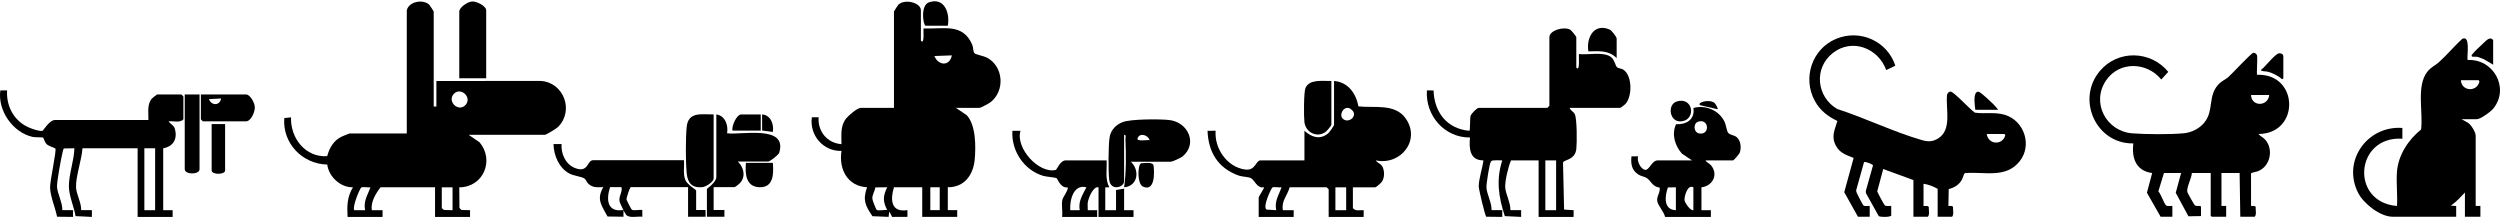
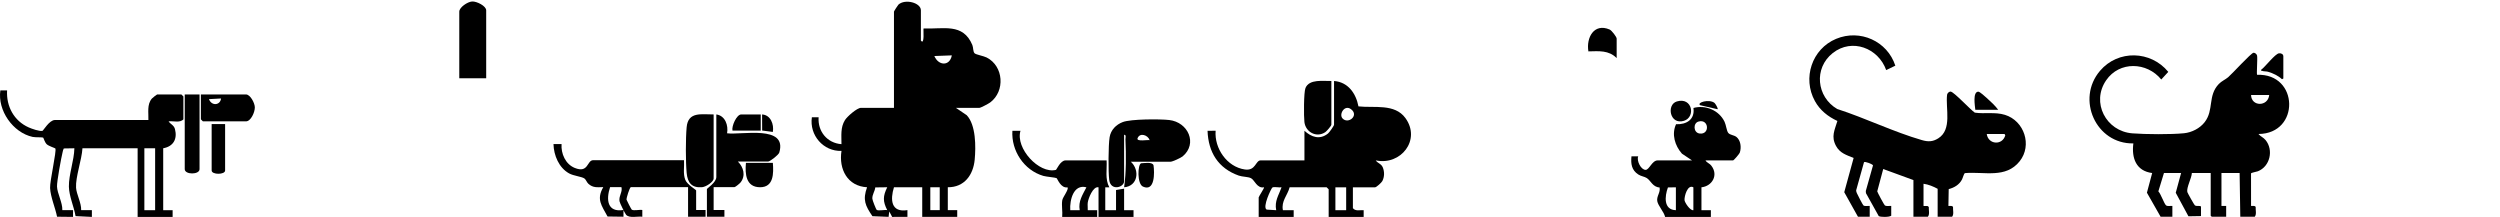
<svg xmlns="http://www.w3.org/2000/svg" id="Calque_1" data-name="Calque 1" viewBox="0 0 6847.93 594.17">
  <g>
    <path d="M5918.24,593.63l-37.46-65.79,14.39-53.87c-44.05-5.65-56.75-40.88-51.53-81.15-102.4,1.89-157.7-121.14-91.22-198.97,49.6-58.07,139.05-55.4,186.87,3.04l-19.21,20.9c-39.24-48.25-114.52-50.83-150.89,2.04-41.81,60.76-.55,139.77,71.61,145.43,36.42,2.85,105.75,3.31,141.69-.29,21.23-2.13,43.23-13.38,56.37-30.22,26.1-33.46,7.91-72.48,38.93-104.77,7.44-7.74,17.86-11.97,25.64-18.57,10.7-9.07,62.68-66.29,69.32-66.91,4.11-.38,9.03,3.93,9.81,7.94,1.54,7.94-1.82,50.62.03,52.48,114.77-4.39,118.32,161.51,3.69,162.12,5.66,6.91,13.33,9.19,19.39,16.51,22.63,27.35,12.45,72.75-21.26,85.68-3.83,1.47-17.97,3.69-18.47,5.85l.07,89.06c3.98.22,11.13-1.61,12.65,3.01-.5,8.3,2.96,19.97-2.51,26.45h-39.61l-1.84-119.74h-49.74v90.27h12.9v29.48h-39.61l-2.76-2.76v-116.98h-51.58c-.67,14.27-14.99,39.33-12.51,52.05.49,2.51,18.96,35.29,20.66,36.51,5.05,3.65,14.27-.26,16.84,3.42v26.02s-34.39.59-34.39.59l-34.78-64.42,14.71-54.19h-46.98l-15.35,50.27c6.6,6.73,15.84,33.72,20.85,38.18,4.1,3.65,12.17,1.19,17.53,1.82v29.48h-32.24ZM6215.76,260.19h-49.74c.69,32.33,46.57,32.44,49.74,0Z" />
    <path d="M5089.25,593.63l-37.55-67.16,25.7-93.76c-19.79-8.2-37.49-13-48.33-33.13-13.87-25.78-3.69-42.92,3.86-68.23-25.92-12.04-47.72-29.29-61.62-54.54-34.57-62.81-8.2-142.78,58.09-170.4,65.61-27.34,140.28,6.21,162.23,73.47l-25.03,12.1c-21.54-60.33-93.58-88.19-146.28-46.75-52.72,41.45-44.63,120.31,12.14,153.35,76.7,24.72,154.85,62.88,231.74,85.12,16.88,4.88,29.55,4.99,45.07-4.79,38.57-24.31,19.6-81.39,24.12-119.57.81-4.32,5.42-8.79,9.95-8.39,8.96.79,54.56,50.23,66.01,57.62,27.57,3.98,55.23-2.34,82.43,5.99,52.82,16.18,75.42,83.13,40.48,127.08-38.17,48.01-96.4,28-149.85,32.53-2.99,1.01-5.91,13.24-8.21,17.58-7.62,14.39-21.05,22.21-36.37,26.27l-.82,46.17c3.98.22,11.13-1.61,12.65,3.01-.5,8.3,2.96,19.97-2.51,26.45h-39.61v-76.45c-11.29-6.27-25.7-12.12-38.69-13.82v60.79l11.72.26,2.76,2.76c-.5,8.3,2.96,19.97-2.51,26.45h-39.61v-100.4l-82.75-30.25-16.37,61.17c.36,2.66,18.92,37.03,20.68,38.31,4.61,3.34,12.09,1.17,17.64,1.7v26.71c-5.37,4.31-29.47,4.12-34.21,1.05l-35-62.75-.47-5.96,19.76-70.19c-1.09-3.47-22.55-11.65-24.66-8.68l-21.37,76.55c-.36,2.83.78,5.19,1.6,7.76,1,3.15,16.45,32.42,17.88,33.69,4.08,3.65,12.19,1.19,17.53,1.81v29.48h-32.24ZM5442.03,367.04c4.12,29.18,42.62,32.12,50.78,3.74l-1.96-3.74h-48.82Z" />
-     <path d="M6565.78,469.28c3.82-45.17,31.49-86.9,65.97-114.56,6.15-47.21-13.53-118.77,16.97-158.04,9.77-12.58,20.87-16.57,31.29-25.81,22.31-19.78,42.29-44.31,64.49-64.47,23.45-10.91,12.15,46.91,14.7,58.02,70-4.06,115.87,75.88,70.78,132.48-7.12,8.93-35.24,29.63-45.9,29.63h-41.45l17.19,9.53c8.95,5.2,21.5,25.95,21.5,35.61v192.51h12.9v29.48h-42.37v-66.32c-12.27,12.73-23.77,26.05-38.68,35.93l14.73.91v29.48h-174.09c-33.65,0-78.79-35.22-93.99-64.44-45.62-87.78,24.41-185.79,120.7-178.73v29.48c-129.49-8.08-143.85,173.96-14.74,184.22,1.91-30.75-2.57-64.48,0-94.87ZM6740.78,219.66c1.62,30.86,44.13,33.17,50.86,3.82l-2.04-3.82h-48.82Z" />
    <path d="M6254.44,215.06l-3.68,1.87c-10.4-9.69-24.98-16.56-38.58-20.41-5.01-1.42-10.77-.5-16-2.44-2-.74-3.1.85-2.54-2.95,10.7-7.43,38.26-43.96,48.99-45.14,5.41-.6,11.81,2.01,11.81,8.28v60.79Z" />
-     <path d="M6829.21,177.29l-24.88-14.73c-6.06-2.19-12.58-5.63-18.86-6.93-4.39-.91-16.14,1.67-15.25-3.23-.05-2.16,1.59-3.2,2.71-4.67,5.74-7.55,20.94-21.52,28.55-28.5,5.58-5.12,14.68-15.89,22.71-13.46,1.34.4,5.01,3.6,5.01,4.28v67.24Z" />
    <path d="M5473.35,300.72h-62.63c-1.03-10.32-7.74-49.66,8.3-49.6,4.14.02,18.79,13.54,23.04,17.33,10.51,9.37,23.31,21.16,31.29,32.26Z" />
  </g>
  <g id="pTci16.tif">
    <g>
      <g>
-         <path d="M1114.27,28.31c5.12-23.76,43.85-31.66,61.54-15.45,1.49,1.36,12.19,18,12.19,19.14v259.89h7.37v-70.04l285.84-.15c62.85,3.94,91.73,80.69,47.9,125.61-4.82,4.94-32.77,21.99-36.99,21.99h-208.28l29.47,20.29c42.24,49.47,10.13,123.71-55.26,123.49l.5,56.6,5.52,5.53,23.48.49-.02,18.45h-95.85v-81.1h-149.3c-13.54,17.57-27.07,40-23.98,62.68l29.52-.03-.02,18.45h-95.85c-1.61-30.1-1.34-54.88,14.75-81.06-34,.8-66.06-28.69-70.4-62.34-68.06-1.42-123.03-58.19-117.67-127.28l18.46-2.08c-1.96,56.92,39.47,110.47,99.07,106.35,5.92-22.06,16.93-41.67,37.72-52.58,3.13-1.64,22.33-9.57,23.6-9.57h156.67V28.31ZM1244.24,255.98c-21.42,20.34,10.62,52.4,30.34,32.14,19.88-20.43-11.39-50.14-30.34-32.14ZM1014.72,513.09c-6.55,1.2-20.57-2.31-25.2.58-3.66,2.28-25.4,53.16-19.03,62.08h29.53c-4.83-25.41,6.8-40.63,14.71-62.67ZM1239.61,513.07h-29.49v57.14l6.1,4.95,23.39.58v-62.67Z" />
        <path d="M1331.77,214.47h-73.73V31.99c0-11.88,22.48-27.07,35.09-27.9,12.57-.82,38.64,12.31,38.64,24.21v186.16Z" />
      </g>
      <g>
        <path d="M3654.19,221.84c38.61,3.09,60.03,34.05,66.84,69.57,43.23,4.72,99.23-8.25,128.52,31.82,43.62,59.66-12.33,130.72-81.06,116.14,4.86,7.85,14.95,8.67,19.29,19.35,4.81,11.85,4.59,25.88-1.34,37.28-2.26,4.34-16.32,17.06-19.81,17.06h-60.83v57.14c6.98,9.1,19.39,4.85,29.51,5.51l-.02,18.45h-95.85v-75.57l-5.53-5.53h-101.38c-5.86,22.18-23.47,37.77-18.45,62.69l29.53-.04-.02,18.45h-95.85v-53.45c0-2.09,16.1-26.31,14.74-27.61-19.63,3.63-25.75-19.98-35.83-25.03-8.24-4.13-23.57-3.57-33.47-7.08-56.26-19.94-83.44-63.72-85.54-122.76l22.15-.03c-3.81,48.11,31.02,99.07,80.14,106.07,30.02,4.28,28.86-24.95,43.33-24.95h119.81v-81.1c19.22,17.62,42.19,25.47,64.6,7.46,3.9-3.13,16.5-21.11,16.5-24.05v-119.81ZM3677.18,324.13c15.42,17.36,46.67-7.95,23.34-25.15-17.79-13.12-33.27,13.97-23.34,25.15ZM3510.4,513.09c-6.55,1.2-20.57-2.31-25.2.58-2.77,1.73-28.21,54.21-15.56,60.46l26.05,1.63c-4.83-25.41,6.8-40.63,14.71-62.67ZM3687.37,513.07h-29.49v62.67h29.49v-62.67Z" />
        <path d="M3646.82,221.84v119.81c0,2.96-12.86,17.79-16.56,20.29-24.07,16.26-54,0-57.25-27.58-1.82-15.47-1.89-81.24,2.88-93.13,10.23-25.46,49.17-18.79,70.93-19.39Z" />
      </g>
      <g>
        <path d="M225.85,406.14c-1.69,30.77-19.23,79.1-17.54,107.85,1.07,18.14,14.76,41.8,14.01,61.55l29.35.15v18.47s-44.68-2.16-44.68-2.16c-4.34-25.71-17.85-54.83-18.28-80.76-.54-32.95,14.29-71.4,15.02-105.08l-28.98.49c-1.75,2.92-2.35,6.3-3.16,9.58-4.02,16.23-15.9,80.78-15.45,94.65.61,18.77,15.37,44.22,14.57,64.66l29.35.15v18.47s-43.77-.5-43.77-.5c-4.85-24.5-17.92-54.11-19.1-78.69-.92-19.1,18.33-102.11,14.39-108.32-.7-1.1-18.06-6.35-23.51-11.49-5.67-5.35-8.74-17.37-9.68-17.96-2.96-1.83-20.87-.36-29.17-2.19C35.39,363.13-7,302.55.97,247.61h18.47c-2.54,43.75,18.84,83.44,59.03,101.33,8.35,3.72,29.7,11.39,37.89,9.46,2.23-.53,18.98-29.67,33.93-29.67h256.2c.8-19.9-4.48-42.25,9.49-58.7,1.4-1.65,13.55-11.34,14.47-11.34h66.35l5.53,5.53v62.67c-9.73,10.53-27.36,3.79-40.53,5.57,4.95,7.55,14.7,10.35,17.47,21.15,7.03,27.42-4.55,47.54-32.23,52.54v169.57l25.82-.02-.02,18.45h-95.85v-188.01h-151.14ZM424.92,406.14h-29.49v169.57h29.49v-169.57Z" />
        <path d="M550.26,258.69h123.49c11.72,0,23.92,23.11,24.28,34.99.4,13.11-10.72,38.74-24.28,38.74h-117.96l-5.53-5.53v-68.2ZM605.53,269.76l-33.13,1.8c6.95,19.21,30.74,17.5,33.13-1.8Z" />
        <path d="M546.57,258.69v204.59c0,15.69-40.55,15.69-40.55,0v-204.59h40.55Z" />
        <path d="M616.61,339.79v127.18c0,12.03-36.86,12.03-36.86,0v-127.18h36.86Z" />
      </g>
      <g>
-         <path d="M4317.74,184.96c11.18,14.8,5.92-35.45,7.35-36.88,24.69,3.14,69.17-7.8,88.73,9,9.04,7.77,10.85,22.74,15.39,26.98,3.61,3.37,12.19,3.36,17.28,6.68,24.91,16.24,24.9,73.07,5.99,93.94-2.21,2.44-13.2,10.87-14.93,10.87h-138.24c2.57,6.96,10.96,10.6,14.28,17.06,6.19,12.03,6.18,78.92,4.24,95.46-3.65,31.17-33.46,28.5-36.45,37.27l2.95,128.76,26.06,1.59-.02,18.45h-95.85v-154.83h-75.57c-7.36,16.36-17.22,57.41-15.84,74.53,1.5,18.56,14.71,41.64,14.16,61.7l29.35.15v18.47s-44.68-2.16-44.68-2.16c-17.05-52.41-24.27-98.88-6.95-152.65-5.47.38-11.33-.74-16.75-.21-6.86.67-12.7-1.72-15.73,6.4-3.51,9.4-11.46,58.67-10.87,68.44,1.1,18.17,14.77,41.79,14.02,61.56l29.35.15v18.47s-43.77-.5-43.77-.5c-3.57-2.31-20.6-75.3-20.7-82.42-.29-20.27,10.23-50.86,12.86-71.91-37.65.15-39.63-32.51-36.86-62.71-69.99.79-122.69-60.39-117.99-129.02l18.26.22c1.67,59.33,36.7,105.11,97.83,110.44,3.05.17,1.32-33.55,3.54-40.8,1.87-6.12,17.2-21.93,22.31-21.93h188.01l5.53-5.53V102.01c0-19.13,39.97-30.43,57.34-20.48,3.14,1.8,16.39,18.1,16.39,20.48v82.94ZM4262.44,439.32h-29.49v136.4h29.49v-136.4Z" />
        <path d="M4428.33,159.15c-21.68-21.99-48.67-19.04-77.43-18.41-6.35-37.22,15.15-78.27,58.07-59.91,5.88,2.52,19.36,20.41,19.36,24.87v53.45Z" />
      </g>
      <g>
        <path d="M2522.47,111.09c10.9,14.44,6.05-31.89,7.35-33.2,54.42,2.49,107.88-15.87,133.54,45.29,3.05,7.27,1.54,18.69,6.5,23,4.12,3.58,24.51,7.11,32.87,11.36,46.39,23.59,51.16,92.03,9.56,123.1-4.46,3.33-25.98,14.77-29.46,14.77h-64.51l29.65,20.11c25.45,26.67,25.18,86.69,21.9,121.75-3.93,41.95-28.51,76.08-73.67,75.63v62.67l25.82-.02-.02,18.45h-95.85v-81.1h-77.41c-10.56,34.06-8.29,69.9,36.88,62.65v18.47s-41.81.14-41.81.14l-7.97-14.94-1.82,14.82-44.3-1.83c-19.58-28.92-27.13-44.58-14.68-79.28-53.83-2.88-77.84-49.55-70.04-99.57-49.59,1.71-88.33-42.88-81.14-92.16h18.46c-2.68,38.76,23.38,70.76,62.63,73.73.15-23.07-3.24-45.5,9.57-66.01,6.08-9.73,32.94-33.51,43.9-33.51h90.32V31.83c0-1.13,10.7-17.77,12.19-19.14,18.21-16.69,61.54-5.22,61.54,15.45v82.94ZM2607.24,151.66l-47.88,1.8c11.08,26.78,42.15,28.64,47.88-1.8ZM2430.31,512.94l-32.75.41c-1.22,11-8.53,19.29-8.08,30.8.18,4.49,10.42,29.88,11.93,30.82,4.89,3.07,21.72-.81,28.89.58-12.25-23.87-12.12-38.11.02-62.61ZM2574.08,512.91h-25.8v62.67h25.8v-62.67Z" />
-         <path d="M2535.37,70.54c-7.04-2.17-14.59-56.21,9.41-64.29,42.33-14.26,57.78,29.65,51.42,64.29h-60.83Z" />
+         <path d="M2535.37,70.54h-60.83Z" />
      </g>
      <g>
        <path d="M3097.55,443.02c25.31,23.33,19.37,66.97-18.43,70,5.97-41.45,5.47-88.33,3.68-130.87-.19-4.53,2.81-13.69-3.69-12.86v127.18c0,16.81-36.67,27.87-40.74-3.5-2.86-22.02-2.54-95.72,1.08-117.27,3.34-19.88,17.55-34.32,36.05-41.37,22.05-8.4,101.36-8.51,127.12-5.61,52.09,5.87,78.49,64.8,36.89,99.58-5.12,4.28-28,14.71-33.21,14.71h-108.75ZM3149.15,384.01c-4.46-13.94-26.77-21.78-33.14-5.44-4.08,10.46,28.85,3.63,33.14,5.44Z" />
        <path d="M2909.54,594.17c1.48-14.44-2.23-31.96.23-45.85,1.53-8.68,18.45-29.32,14.39-35.09-18.8,2.78-27.36-23.52-30.03-25.29-2.55-1.69-28.43-3.84-36.25-6.13-52.84-15.49-88.18-68.74-84.74-123.57h22.16c-14.26,47.7,50.74,118.73,97.07,107.09,1.86-.47,12.17-25.97,26.41-25.97h112.43c1.43,24.63-4.91,51.1,7.4,73.7l-11.08.03v62.67h29.49v-55.3l22.12-3.69v58.98l25.82-.02-.02,18.45h-95.85v-81.1c-14.96-3.75-28.2,30.76-29.58,42.31-.79,6.62.47,13.72.07,20.37l25.84-.04-.02,18.45h-95.85ZM2975.89,513.1c-35.46-9.43-46.15,35.03-44.25,62.65h25.84c-4.29-24.73,7.92-41.93,18.41-62.65Z" />
        <path d="M3125.7,447.23c8.85-.21,30.73-4.49,34,5.52,2.91,19.74,4.1,73.3-28.9,58.4-16.57-7.48-14.6-60.82-5.1-63.93Z" />
      </g>
      <g>
        <path d="M1728.05,512.54c-3.63,1.18-12.48,30.34-11.91,34.33.22,1.54,13.14,26.79,14.49,27.57,5.8,3.35,21.12-.65,28.77.75v18.47c-12.88-1.76-35.48,4.85-44.44-5.36-2.95-3.36-17.59-32.77-18.15-37.41-1.85-15.43,8.86-24.68,5.4-38.38l-31.15.18c-11.07,33.86-8.12,69.81,36.73,62.49v18.47s-43.67-.62-43.67-.62c-15.81-29.83-31.35-46.42-11.64-80.46-16.21.35-28,2.36-40.74-9.06-4.61-4.13-6.89-12.03-11.07-14.73-8.1-5.24-29.35-6.99-41.6-13.69-28.09-15.36-42.21-49.48-42.99-80.5l22.14-.04c-1.91,26.14,10.67,55.08,35.97,65.39,38.19,15.57,33.18-21.14,50.64-21.14h248.83c1.13,17.46-3.09,37.21,3.41,53.73,5.3,13.46,29.77,27.11,29.77,29.22v53.45l25.82-.02v18.47s-47.94-.02-47.94-.02v-81.1h-156.67Z" />
        <path d="M1962.14,313.48c24.44,3.42,33.32,30,29.47,51.63,39.33,5.25,165.63-23.86,143.01,52.68-1.95,6.59-25.55,24.71-30.55,24.71h-82.94c15.52,15.42,22.07,38.57,7.44,57.21-2.37,3.02-14.31,12.83-16.66,12.83h-57.14v62.67l29.51-.02v18.47s-47.94-.02-47.94-.02v-75.57c0-2.15,25.8-18.02,25.8-33.18v-171.42Z" />
        <path d="M1954.77,313.48v175.1c0,9.73-20.8,23.15-31.32,24.12-28.57,2.63-40.07-12.19-42.55-38.72-2.93-31.43-2.91-94.19-.03-125.65,3.97-43.4,40.89-34.61,73.9-34.85Z" />
        <path d="M2116.97,446.19c2.24,28.24,2.68,66.81-35.03,66.7-38.69-.1-41.57-36.21-38.7-66.7h73.73Z" />
        <path d="M2083.79,313.48v44.24h-77.41c-2.84-12.24,11.4-44.24,23.96-44.24h53.45Z" />
        <path d="M2116.95,361.4l-29.28-3.87-.18-44.04c23.4,1.44,33,26.91,29.45,47.91Z" />
      </g>
      <g>
        <path d="M4671.63,439.34c3.53,6.62,10.59,7.37,16.37,14.97,19.48,25.6,1.77,55.66-27.43,58.76v62.67l25.82-.02-.02,18.45h-125.34c-2.94-13.59-19.32-30.59-21.5-43.32-2.28-13.31,9.31-23.96,6.31-37.32-18.84-1.09-24.03-18.79-35.02-25.82-6.63-4.23-15.74-4.83-23.35-9.83-18.34-12.06-20.61-28.92-18.62-49.61h18.47c-4.83,11.89,7.27,36.91,20.26,37.02,10.2.09,17.46-25.95,33.17-25.95h94l-27.62-18.46c-19.26-21.72-28.89-53.28-16.13-80.6,28.9,1.16,51.93-12.98,47.65-44.51,33.08-9.23,70.29,6.44,85.23,37.86,4.28,9,5.6,24.83,10.12,30.43,4.74,5.87,15.68,5.84,22.2,10.97,11.97,9.41,14,28.38,9.59,42.41-1.41,4.47-16.66,21.9-18.61,21.9h-75.57ZM4652.14,333.06c-14.77,4.37-13.97,30.27,3.14,32.65,29.19,4.06,26.15-41.31-3.14-32.65ZM4590.53,513.07l-21.77.36c-9.17,24.73-12.16,61.4,21.77,62.31v-62.67ZM4638.45,513.07c-15.95-8.9-25.04,24.59-24.25,35.14.47,6.23,15.16,29.11,24.25,27.53v-62.67Z" />
        <path d="M4593.14,277.9c42.53-12.74,52.21,42.69,19.67,52.95-38.89,12.26-48.76-44.23-19.67-52.95Z" />
        <path d="M4696.36,281.94c2.13,1.71,10.47,15.29,8.43,17.29l-47.89-11.06c-9.91-7.52,25.28-17.59,39.46-6.23Z" />
      </g>
    </g>
  </g>
</svg>